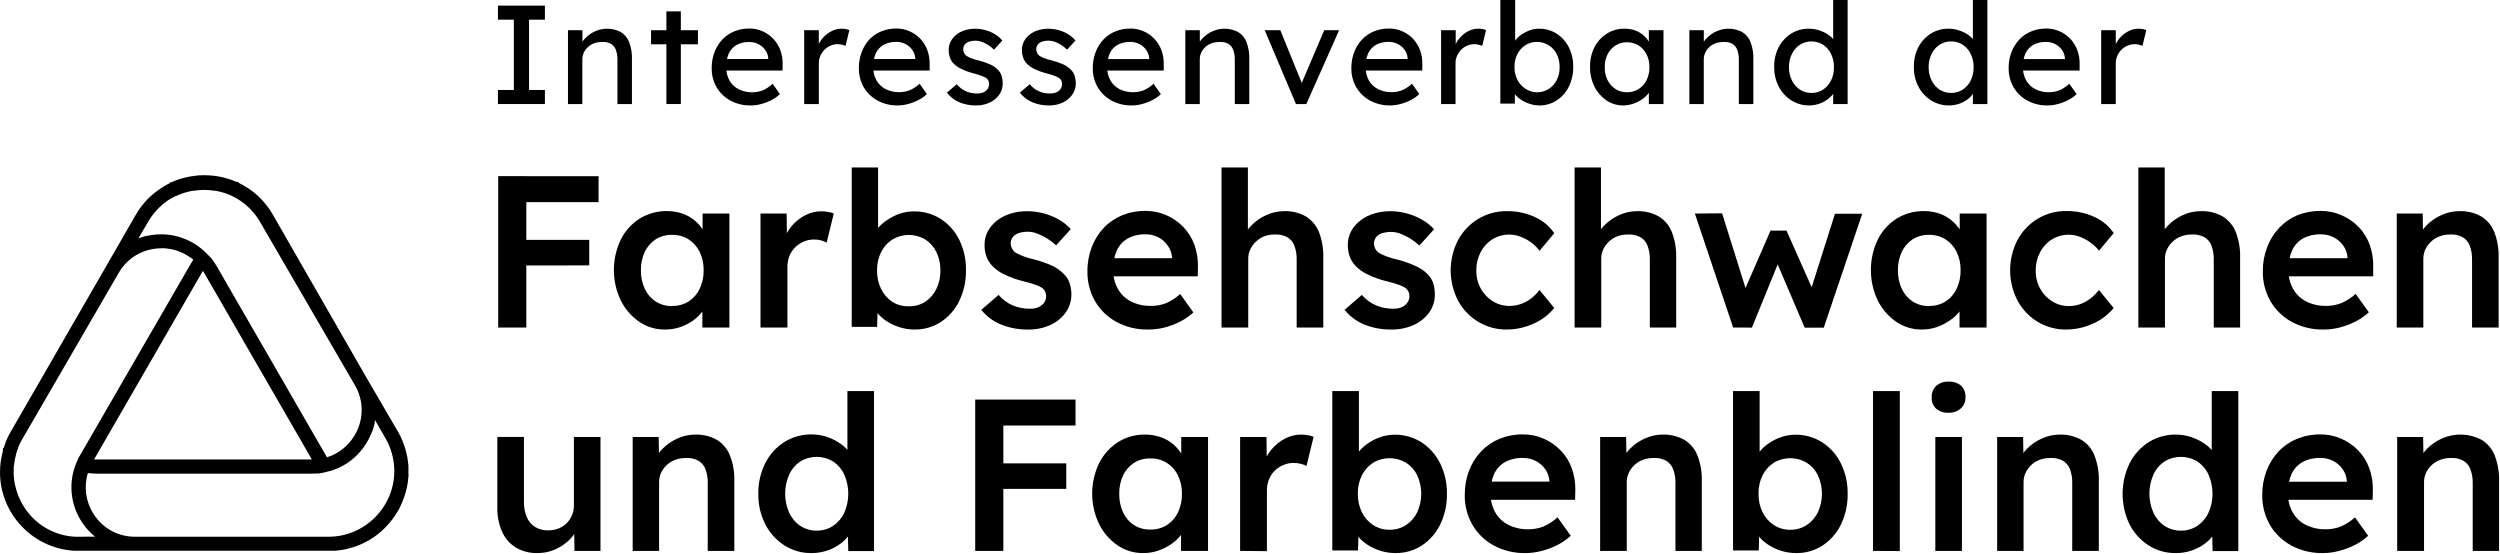
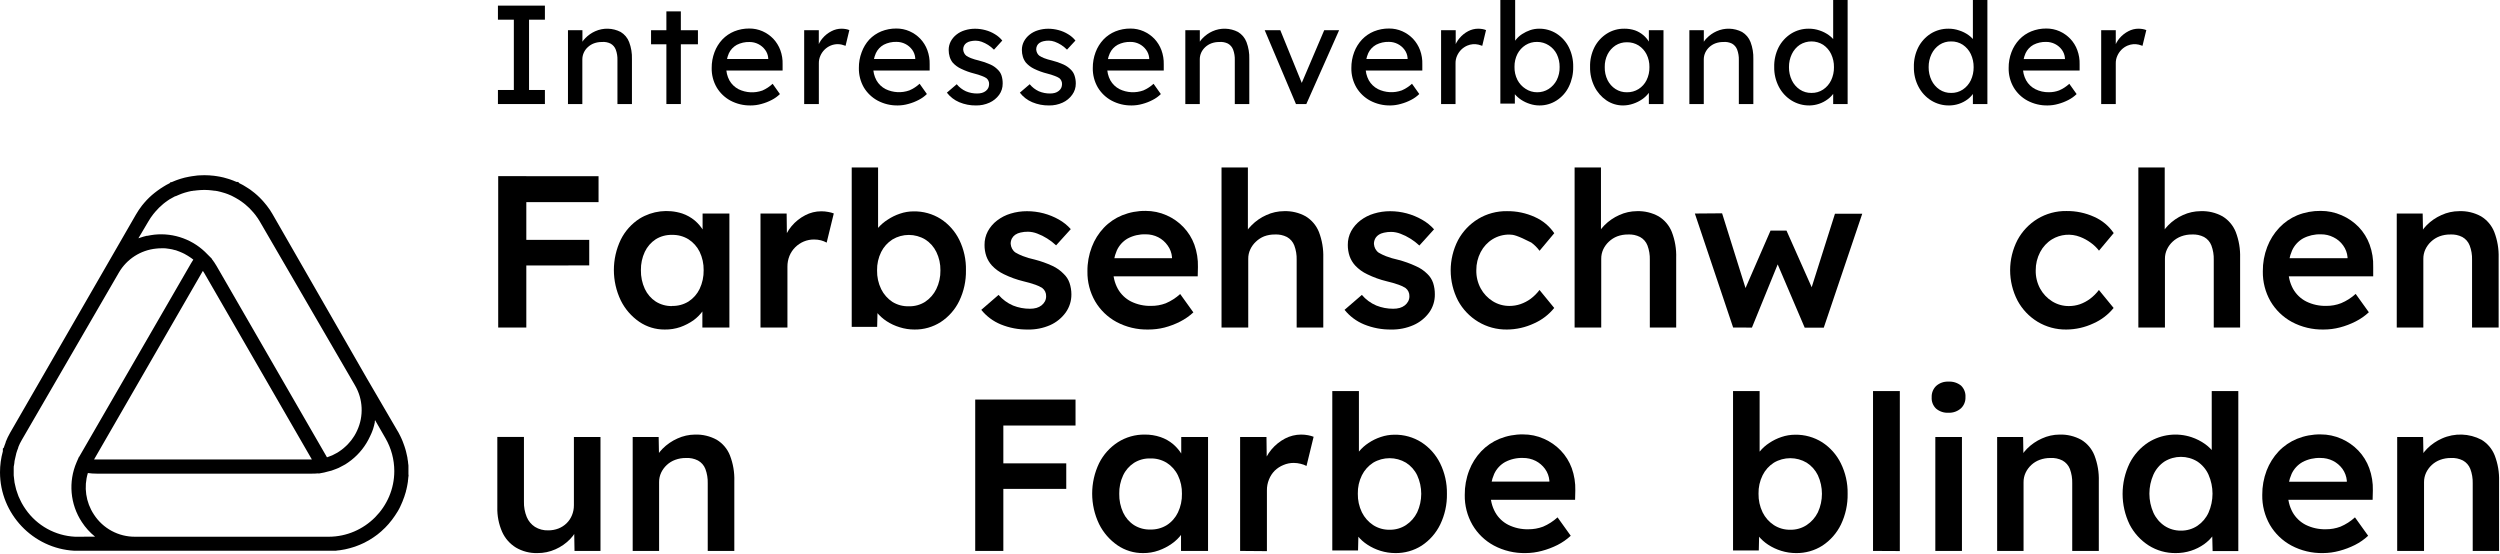
<svg xmlns="http://www.w3.org/2000/svg" width="100%" height="100%" viewBox="0 0 569 126" version="1.1" xml:space="preserve" style="fill-rule:evenodd;clip-rule:evenodd;stroke-linejoin:round;stroke-miterlimit:2;">
  <g transform="matrix(1,0,0,1,-0.15,0)">
    <path d="M113.48,23.68L113.48,20.48L117.1,20.48L117.1,4.48L113.48,4.48L113.48,1.28L124.17,1.28L124.17,4.48L120.56,4.48L120.56,20.48L124.17,20.48L124.17,23.68L113.48,23.68Z" style="fill-rule:nonzero;" />
  </g>
  <g transform="matrix(1,0,0,1,-0.15,0)">
    <path d="M129.42,23.68L129.42,6.88L132.71,6.88L132.71,10.34L132.14,10.72C132.373,9.938 132.804,9.228 133.39,8.66C134.025,8.014 134.774,7.492 135.6,7.12C137.461,6.28 139.608,6.339 141.42,7.28C142.296,7.809 142.972,8.615 143.34,9.57C143.807,10.805 144.024,12.12 143.98,13.44L143.98,23.68L140.68,23.68L140.68,13.68C140.708,12.87 140.579,12.061 140.3,11.3C140.081,10.713 139.658,10.223 139.11,9.92C138.49,9.615 137.797,9.49 137.11,9.56C136.51,9.554 135.914,9.655 135.35,9.86C134.836,10.051 134.364,10.34 133.96,10.71C133.566,11.061 133.25,11.49 133.03,11.97C132.806,12.456 132.69,12.985 132.69,13.52L132.69,23.68L129.4,23.68L129.42,23.68Z" style="fill-rule:nonzero;" />
  </g>
  <g transform="matrix(1,0,0,1,-0.15,0)">
    <path d="M148.33,10.08L148.33,6.88L159,6.88L159,10.08L148.33,10.08ZM151.82,23.68L151.82,2.59L155.11,2.59L155.11,23.68L151.82,23.68Z" style="fill-rule:nonzero;" />
  </g>
  <g transform="matrix(1,0,0,1,-0.15,0)">
    <path d="M171,24C169.398,24.029 167.815,23.651 166.4,22.9C165.107,22.199 164.026,21.162 163.27,19.9C162.495,18.562 162.1,17.036 162.13,15.49C162.118,14.254 162.335,13.027 162.77,11.87C163.166,10.807 163.768,9.832 164.54,9C165.305,8.195 166.232,7.561 167.26,7.14C168.353,6.7 169.522,6.479 170.7,6.49C171.732,6.484 172.755,6.695 173.7,7.11C174.619,7.517 175.451,8.098 176.15,8.82C176.848,9.566 177.392,10.443 177.75,11.4C178.132,12.44 178.308,13.543 178.27,14.65L178.27,16.05L164.55,16.05L163.82,13.43L175.43,13.43L175,14L175,13.24C174.951,12.556 174.708,11.9 174.3,11.35C173.471,10.222 172.15,9.556 170.75,9.56C169.741,9.528 168.74,9.752 167.84,10.21C167.054,10.646 166.424,11.317 166.04,12.13C165.613,13.113 165.409,14.179 165.44,15.25C165.412,16.316 165.663,17.371 166.17,18.31C166.655,19.164 167.378,19.858 168.25,20.31C169.946,21.134 171.906,21.239 173.68,20.6C174.534,20.224 175.318,19.706 176,19.07L177.66,21.41C177.108,21.949 176.478,22.401 175.79,22.75C175.046,23.14 174.262,23.445 173.45,23.66C172.653,23.886 171.828,24.001 171,24Z" style="fill-rule:nonzero;" />
  </g>
  <g transform="matrix(1,0,0,1,-0.15,0)">
    <path d="M183.18,23.68L183.18,6.88L186.51,6.88L186.51,12.16L186.19,10.88C186.422,10.064 186.832,9.309 187.39,8.67C187.947,8.021 188.627,7.487 189.39,7.1C190.096,6.727 190.882,6.531 191.68,6.53C192.015,6.531 192.35,6.561 192.68,6.62C192.948,6.668 193.209,6.745 193.46,6.85L192.6,10.43C192.324,10.319 192.04,10.229 191.75,10.16C191.452,10.09 191.146,10.053 190.84,10.05C190.273,10.047 189.712,10.16 189.19,10.38C188.15,10.825 187.319,11.652 186.87,12.69C186.629,13.227 186.509,13.811 186.52,14.4L186.52,23.68L183.18,23.68Z" style="fill-rule:nonzero;" />
  </g>
  <g transform="matrix(1,0,0,1,-0.15,0)">
    <path d="M204.49,24C202.891,24.03 201.311,23.651 199.9,22.9C198.604,22.199 197.52,21.163 196.76,19.9C195.992,18.559 195.602,17.035 195.63,15.49C195.612,14.254 195.829,13.025 196.27,11.87C196.654,10.81 197.242,9.835 198,9C198.767,8.197 199.693,7.563 200.72,7.14C201.814,6.702 202.982,6.481 204.16,6.49C205.192,6.484 206.215,6.695 207.16,7.11C208.08,7.515 208.912,8.096 209.61,8.82C210.312,9.563 210.856,10.441 211.21,11.4C211.59,12.44 211.77,13.543 211.74,14.65L211.74,16.05L198.06,16.05L197.32,13.43L208.94,13.43L208.46,13.97L208.46,13.21C208.407,12.527 208.164,11.873 207.76,11.32C206.929,10.189 205.604,9.523 204.2,9.53C203.191,9.498 202.19,9.722 201.29,10.18C200.505,10.613 199.877,11.286 199.5,12.1C199.065,13.081 198.856,14.147 198.89,15.22C198.865,16.287 199.12,17.342 199.63,18.28C200.112,19.136 200.835,19.832 201.71,20.28C203.403,21.101 205.359,21.206 207.13,20.57C207.985,20.205 208.77,19.694 209.45,19.06L211.11,21.4C210.56,21.941 209.929,22.394 209.24,22.74C208.5,23.131 207.719,23.436 206.91,23.65C206.123,23.877 205.309,23.995 204.49,24Z" style="fill-rule:nonzero;" />
  </g>
  <g transform="matrix(1,0,0,1,-0.15,0)">
    <path d="M222.28,24C220.973,24.018 219.676,23.766 218.47,23.26C217.362,22.79 216.395,22.043 215.66,21.09L217.9,19.17C218.468,19.86 219.186,20.41 220,20.78C220.816,21.123 221.695,21.293 222.58,21.28C222.941,21.281 223.301,21.234 223.65,21.14C223.966,21.051 224.261,20.901 224.52,20.7C224.755,20.518 224.946,20.285 225.08,20.02C225.205,19.743 225.27,19.443 225.27,19.14C225.29,18.62 225.064,18.119 224.66,17.79C224.346,17.59 224.011,17.426 223.66,17.3C223.083,17.076 222.491,16.889 221.89,16.74C220.855,16.483 219.849,16.117 218.89,15.65C218.175,15.32 217.532,14.851 217,14.27C216.685,13.875 216.447,13.424 216.3,12.94C216.143,12.428 216.066,11.895 216.07,11.36C216.065,10.685 216.227,10.018 216.54,9.42C216.857,8.827 217.293,8.307 217.82,7.89C218.39,7.436 219.042,7.097 219.74,6.89C220.501,6.654 221.293,6.536 222.09,6.54C222.884,6.543 223.674,6.65 224.44,6.86C225.202,7.062 225.93,7.375 226.6,7.79C227.237,8.168 227.802,8.656 228.27,9.23L226.38,11.31C225.976,10.904 225.53,10.542 225.05,10.23C224.589,9.94 224.1,9.699 223.59,9.51C223.161,9.352 222.708,9.268 222.25,9.26C221.84,9.254 221.43,9.298 221.03,9.39C220.705,9.457 220.396,9.586 220.12,9.77C219.883,9.933 219.69,10.153 219.56,10.41C219.429,10.677 219.364,10.972 219.37,11.27C219.389,11.544 219.46,11.813 219.58,12.06C219.697,12.3 219.864,12.511 220.07,12.68C220.404,12.899 220.759,13.083 221.13,13.23C221.713,13.454 222.311,13.634 222.92,13.77C223.826,13.991 224.71,14.296 225.56,14.68C226.177,14.952 226.737,15.339 227.21,15.82C227.629,16.202 227.939,16.689 228.11,17.23C228.285,17.81 228.37,18.414 228.36,19.02C228.373,19.941 228.089,20.843 227.55,21.59C226.983,22.363 226.225,22.977 225.35,23.37C224.386,23.805 223.337,24.021 222.28,24Z" style="fill-rule:nonzero;" />
  </g>
  <g transform="matrix(1,0,0,1,-0.15,0)">
    <path d="M238.89,24C237.583,24.019 236.285,23.767 235.08,23.26C233.972,22.79 233.005,22.043 232.27,21.09L234.51,19.17C235.075,19.859 235.79,20.409 236.6,20.78C237.416,21.123 238.295,21.293 239.18,21.28C239.541,21.281 239.901,21.234 240.25,21.14C240.563,21.053 240.856,20.903 241.11,20.7C241.35,20.52 241.545,20.288 241.68,20.02C241.805,19.743 241.87,19.443 241.87,19.14C241.885,18.62 241.66,18.122 241.26,17.79C240.946,17.59 240.611,17.426 240.26,17.3C239.683,17.076 239.091,16.889 238.49,16.74C237.454,16.484 236.448,16.119 235.49,15.65C234.796,15.313 234.174,14.845 233.66,14.27C233.345,13.875 233.107,13.424 232.96,12.94C232.803,12.428 232.726,11.895 232.73,11.36C232.725,10.685 232.887,10.018 233.2,9.42C233.517,8.827 233.953,8.307 234.48,7.89C235.05,7.436 235.702,7.097 236.4,6.89C237.161,6.654 237.953,6.536 238.75,6.54C239.544,6.543 240.334,6.65 241.1,6.86C241.862,7.062 242.59,7.375 243.26,7.79C243.896,8.166 244.458,8.654 244.92,9.23L243,11.3C242.596,10.894 242.15,10.532 241.67,10.22C241.209,9.93 240.72,9.689 240.21,9.5C239.78,9.343 239.327,9.258 238.87,9.25C238.46,9.244 238.05,9.288 237.65,9.38C237.325,9.447 237.016,9.576 236.74,9.76C236.5,9.92 236.307,10.141 236.18,10.4C236.049,10.667 235.984,10.962 235.99,11.26C236.009,11.534 236.08,11.803 236.2,12.05C236.313,12.292 236.481,12.504 236.69,12.67C237.024,12.889 237.379,13.073 237.75,13.22C238.333,13.444 238.931,13.624 239.54,13.76C240.446,13.981 241.33,14.286 242.18,14.67C242.794,14.947 243.353,15.333 243.83,15.81C244.246,16.193 244.553,16.68 244.72,17.22C244.909,17.794 245.004,18.395 245,19C245.014,19.923 244.726,20.826 244.18,21.57C243.623,22.348 242.871,22.965 242,23.36C241.025,23.805 239.962,24.023 238.89,24Z" style="fill-rule:nonzero;" />
  </g>
  <g transform="matrix(1,0,0,1,-0.15,0)">
    <path d="M257.74,24C256.141,24.03 254.561,23.651 253.15,22.9C251.852,22.202 250.767,21.165 250.01,19.9C249.235,18.562 248.84,17.036 248.87,15.49C248.858,14.254 249.075,13.027 249.51,11.87C249.909,10.806 250.514,9.831 251.29,9C252.053,8.199 252.976,7.569 254,7.15C255.093,6.71 256.262,6.489 257.44,6.5C258.472,6.494 259.495,6.705 260.44,7.12C261.359,7.527 262.191,8.108 262.89,8.83C263.588,9.576 264.132,10.453 264.49,11.41C264.87,12.45 265.05,13.553 265.02,14.66L265.02,16.06L251.31,16.06L250.57,13.44L262.19,13.44L261.71,13.98L261.71,13.22C261.653,12.536 261.407,11.882 261,11.33C260.175,10.197 258.852,9.529 257.45,9.54C256.441,9.508 255.44,9.732 254.54,10.19C253.755,10.623 253.127,11.296 252.75,12.11C252.315,13.091 252.106,14.157 252.14,15.23C252.112,16.296 252.363,17.351 252.87,18.29C253.355,19.144 254.078,19.838 254.95,20.29C256.646,21.114 258.606,21.219 260.38,20.58C261.233,20.212 262.018,19.701 262.7,19.07L264.36,21.41C263.81,21.951 263.179,22.404 262.49,22.75C261.747,23.142 260.962,23.447 260.15,23.66C259.366,23.884 258.555,23.998 257.74,24Z" style="fill-rule:nonzero;" />
  </g>
  <g transform="matrix(1,0,0,1,-0.15,0)">
    <path d="M269.93,23.68L269.93,6.88L273.23,6.88L273.23,10.34L272.65,10.72C272.883,9.938 273.314,9.228 273.9,8.66C274.535,8.014 275.284,7.492 276.11,7.12C277.971,6.28 280.118,6.339 281.93,7.28C282.806,7.809 283.482,8.615 283.85,9.57C284.317,10.805 284.534,12.12 284.49,13.44L284.49,23.68L281.19,23.68L281.19,13.68C281.218,12.87 281.089,12.061 280.81,11.3C280.591,10.716 280.173,10.227 279.63,9.92C279.009,9.618 278.317,9.493 277.63,9.56C277.03,9.554 276.434,9.655 275.87,9.86C275.357,10.054 274.886,10.342 274.48,10.71C274.092,11.067 273.777,11.495 273.55,11.97C273.329,12.457 273.216,12.986 273.22,13.52L273.22,23.68L269.92,23.68L269.93,23.68Z" style="fill-rule:nonzero;" />
  </g>
  <g transform="matrix(1,0,0,1,-0.15,0)">
    <path d="M295.11,23.68L288,6.88L291.55,6.88L296.67,19.46L296.06,19.74L301.54,6.88L304.93,6.88L297.47,23.68L295.11,23.68Z" style="fill-rule:nonzero;" />
  </g>
  <g transform="matrix(1,0,0,1,-0.15,0)">
    <path d="M316.59,24C314.988,24.029 313.405,23.651 311.99,22.9C310.695,22.201 309.613,21.164 308.86,19.9C308.085,18.562 307.69,17.036 307.72,15.49C307.708,14.254 307.925,13.027 308.36,11.87C308.759,10.806 309.364,9.831 310.14,9C310.905,8.195 311.832,7.561 312.86,7.14C313.953,6.7 315.122,6.479 316.3,6.49C317.332,6.484 318.355,6.695 319.3,7.11C320.219,7.517 321.051,8.098 321.75,8.82C322.448,9.566 322.992,10.443 323.35,11.4C323.732,12.44 323.908,13.543 323.87,14.65L323.87,16.05L310.15,16.05L309.42,13.43L321,13.43L320.52,13.97L320.52,13.21C320.471,12.526 320.228,11.87 319.82,11.32C318.991,10.192 317.67,9.526 316.27,9.53C315.261,9.498 314.26,9.722 313.36,10.18C312.574,10.616 311.944,11.287 311.56,12.1C311.133,13.083 310.929,14.149 310.96,15.22C310.932,16.286 311.183,17.341 311.69,18.28C312.175,19.134 312.898,19.828 313.77,20.28C315.466,21.104 317.426,21.209 319.2,20.57C320.052,20.2 320.836,19.689 321.52,19.06L323.18,21.4C322.628,21.939 321.998,22.391 321.31,22.74C320.566,23.13 319.782,23.435 318.97,23.65C318.196,23.873 317.395,23.991 316.59,24Z" style="fill-rule:nonzero;" />
  </g>
  <g transform="matrix(1,0,0,1,-0.15,0)">
    <path d="M328.14,23.68L328.14,6.88L331.47,6.88L331.47,12.16L331.15,10.88C331.382,10.064 331.792,9.309 332.35,8.67C332.892,8.026 333.555,7.492 334.3,7.1C335.006,6.727 335.792,6.531 336.59,6.53C336.925,6.532 337.26,6.562 337.59,6.62C337.858,6.668 338.119,6.745 338.37,6.85L337.51,10.43C337.234,10.319 336.95,10.229 336.66,10.16C335.805,9.958 334.908,10.035 334.1,10.38C333.587,10.602 333.119,10.917 332.72,11.31C332.327,11.71 332.008,12.177 331.78,12.69C331.539,13.227 331.419,13.811 331.43,14.4L331.43,23.68L328.14,23.68Z" style="fill-rule:nonzero;" />
  </g>
  <g transform="matrix(1,0,0,1,-0.15,0)">
    <path d="M350.51,24C349.776,23.997 349.047,23.879 348.35,23.65C347.642,23.429 346.969,23.109 346.35,22.7C345.8,22.335 345.305,21.894 344.88,21.39C344.52,20.968 344.254,20.473 344.1,19.94L344.93,19.49L344.93,23.58L341.63,23.58L341.63,0L345,0L345,10.72L344.49,10.43C344.609,9.909 344.849,9.422 345.19,9.01C345.583,8.521 346.053,8.099 346.58,7.76C347.155,7.387 347.773,7.085 348.42,6.86C349.065,6.644 349.74,6.533 350.42,6.53C351.833,6.509 353.223,6.898 354.42,7.65C355.61,8.412 356.573,9.479 357.21,10.74C357.902,12.134 358.245,13.675 358.21,15.23C358.24,16.791 357.897,18.338 357.21,19.74C356.591,21.015 355.632,22.094 354.44,22.86C353.27,23.617 351.903,24.013 350.51,24ZM350,21C350.931,21.014 351.846,20.753 352.63,20.25C353.398,19.751 354.025,19.062 354.45,18.25C354.918,17.321 355.148,16.29 355.12,15.25C355.134,14.236 354.912,13.233 354.47,12.32C354.057,11.503 353.432,10.812 352.66,10.32C351.868,9.807 350.944,9.536 350,9.54C349.064,9.519 348.143,9.773 347.35,10.27C346.575,10.764 345.943,11.454 345.52,12.27C345.062,13.178 344.832,14.183 344.85,15.2C344.822,16.24 345.052,17.271 345.52,18.2C345.946,19.015 346.576,19.704 347.35,20.2C348.134,20.725 349.057,21.004 350,21Z" style="fill-rule:nonzero;" />
  </g>
  <g transform="matrix(1,0,0,1,-0.15,0)">
    <path d="M369.58,24C368.226,24.011 366.9,23.61 365.78,22.85C364.616,22.055 363.675,20.974 363.05,19.71C362.36,18.319 362.017,16.782 362.05,15.23C362.01,13.674 362.354,12.132 363.05,10.74C363.699,9.478 364.673,8.412 365.87,7.65C367.066,6.896 368.456,6.506 369.87,6.53C370.689,6.522 371.503,6.651 372.28,6.91C372.969,7.16 373.608,7.529 374.17,8C374.704,8.45 375.157,8.988 375.51,9.59C375.856,10.179 376.081,10.832 376.17,11.51L375.43,11.25L375.43,6.88L378.76,6.88L378.76,23.68L375.43,23.68L375.43,19.68L376.2,19.46C376.054,20.066 375.788,20.637 375.42,21.14C375,21.704 374.49,22.194 373.91,22.59C373.293,23.014 372.62,23.351 371.91,23.59C371.161,23.854 370.374,23.993 369.58,24ZM370.44,21C371.38,21.02 372.306,20.763 373.1,20.26C373.871,19.77 374.494,19.079 374.9,18.26C375.359,17.328 375.586,16.299 375.56,15.26C375.579,14.251 375.352,13.252 374.9,12.35C374.487,11.536 373.866,10.846 373.1,10.35C372.303,9.854 371.379,9.601 370.44,9.62C369.517,9.602 368.61,9.856 367.83,10.35C367.072,10.853 366.456,11.541 366.04,12.35C365.591,13.253 365.368,14.252 365.39,15.26C365.361,16.298 365.584,17.327 366.04,18.26C366.449,19.074 367.066,19.764 367.83,20.26C368.607,20.762 369.516,21.019 370.44,21Z" style="fill-rule:nonzero;" />
  </g>
  <g transform="matrix(1,0,0,1,-0.15,0)">
    <path d="M384.65,23.68L384.65,6.88L387.94,6.88L387.94,10.34L387.37,10.72C387.603,9.938 388.034,9.228 388.62,8.66C389.255,8.014 390.004,7.492 390.83,7.12C392.691,6.28 394.838,6.339 396.65,7.28C397.526,7.809 398.202,8.615 398.57,9.57C399.037,10.805 399.254,12.12 399.21,13.44L399.21,23.68L395.91,23.68L395.91,13.68C395.938,12.87 395.809,12.061 395.53,11.3C395.311,10.716 394.893,10.227 394.35,9.92C393.729,9.618 393.037,9.493 392.35,9.56C391.75,9.554 391.154,9.655 390.59,9.86C390.076,10.051 389.604,10.34 389.2,10.71C388.81,11.065 388.494,11.493 388.27,11.97C388.046,12.456 387.93,12.985 387.93,13.52L387.93,23.68L384.64,23.68L384.65,23.68Z" style="fill-rule:nonzero;" />
  </g>
  <g transform="matrix(1,0,0,1,-0.15,0)">
    <path d="M412,24C410.546,24.023 409.115,23.627 407.88,22.86C406.669,22.099 405.682,21.028 405.02,19.76C404.298,18.372 403.933,16.825 403.96,15.26C403.92,13.704 404.264,12.162 404.96,10.77C405.617,9.502 406.597,8.429 407.8,7.66C409.017,6.902 410.426,6.509 411.86,6.53C412.683,6.527 413.501,6.662 414.28,6.93C415.035,7.174 415.747,7.535 416.39,8C416.964,8.406 417.459,8.915 417.85,9.5C418.185,9.986 418.37,10.56 418.38,11.15L417.38,11.21L417.38,0L420.67,0L420.67,23.68L417.38,23.68L417.38,19.68L418.02,19.68C418.009,20.228 417.828,20.76 417.5,21.2C417.129,21.737 416.669,22.207 416.14,22.59C414.944,23.486 413.494,23.979 412,24ZM412.44,21.15C413.384,21.171 414.313,20.903 415.1,20.38C415.879,19.857 416.503,19.135 416.91,18.29C417.355,17.353 417.577,16.327 417.56,15.29C417.578,14.253 417.356,13.226 416.91,12.29C416.504,11.442 415.879,10.717 415.1,10.19C413.479,9.174 411.411,9.174 409.79,10.19C409.011,10.717 408.386,11.442 407.98,12.29C407.531,13.225 407.305,14.252 407.32,15.29C407.307,16.327 407.532,17.354 407.98,18.29C408.387,19.135 409.011,19.857 409.79,20.38C410.568,20.897 411.486,21.166 412.42,21.15L412.44,21.15Z" style="fill-rule:nonzero;" />
  </g>
  <g transform="matrix(1,0,0,1,-0.15,0)">
    <path d="M443.78,24C442.329,24.022 440.902,23.626 439.67,22.86C438.459,22.099 437.472,21.028 436.81,19.76C436.083,18.373 435.718,16.825 435.75,15.26C435.71,13.704 436.054,12.162 436.75,10.77C437.403,9.502 438.379,8.429 439.58,7.66C440.8,6.902 442.213,6.51 443.65,6.53C444.47,6.527 445.285,6.662 446.06,6.93C446.826,7.169 447.549,7.531 448.2,8C448.772,8.409 449.267,8.917 449.66,9.5C449.992,9.987 450.172,10.561 450.18,11.15L449.18,11.21L449.18,0L452.48,0L452.48,23.68L449.18,23.68L449.18,19.68L449.82,19.68C449.808,20.227 449.631,20.757 449.31,21.2C448.954,21.733 448.511,22.203 448,22.59C446.782,23.502 445.301,23.996 443.78,24ZM444.23,21.15C445.174,21.17 446.102,20.901 446.89,20.38C447.669,19.857 448.293,19.135 448.7,18.29C449.14,17.352 449.362,16.326 449.35,15.29C449.363,14.254 449.141,13.228 448.7,12.29C448.294,11.442 447.669,10.717 446.89,10.19C446.099,9.676 445.173,9.411 444.23,9.43C443.29,9.41 442.366,9.675 441.58,10.19C440.801,10.717 440.176,11.442 439.77,12.29C439.321,13.225 439.095,14.252 439.11,15.29C439.097,16.327 439.322,17.354 439.77,18.29C440.177,19.135 440.801,19.857 441.58,20.38C442.363,20.902 443.289,21.171 444.23,21.15Z" style="fill-rule:nonzero;" />
  </g>
  <g transform="matrix(1,0,0,1,-0.15,0)">
    <path d="M466.18,24C464.581,24.029 463.002,23.651 461.59,22.9C460.295,22.201 459.213,21.164 458.46,19.9C457.685,18.562 457.29,17.036 457.32,15.49C457.302,14.254 457.519,13.025 457.96,11.87C458.359,10.806 458.964,9.831 459.74,9C460.503,8.192 461.431,7.558 462.46,7.14C463.553,6.7 464.722,6.479 465.9,6.49C466.932,6.485 467.954,6.696 468.9,7.11C469.816,7.518 470.644,8.098 471.34,8.82C472.045,9.561 472.59,10.439 472.94,11.4C473.325,12.439 473.505,13.543 473.47,14.65L473.47,16.05L459.75,16.05L459,13.44L470.61,13.44L470.13,13.98L470.13,13.22C470.077,12.537 469.834,11.883 469.43,11.33C468.601,10.202 467.28,9.536 465.88,9.54C464.867,9.507 463.863,9.73 462.96,10.19C462.177,10.626 461.55,11.298 461.17,12.11C460.74,13.092 460.531,14.158 460.56,15.23C460.535,16.297 460.79,17.352 461.3,18.29C461.782,19.146 462.505,19.842 463.38,20.29C464.341,20.773 465.405,21.013 466.48,20.99C467.272,20.997 468.058,20.858 468.8,20.58C469.655,20.215 470.44,19.704 471.12,19.07L472.79,21.41C472.238,21.949 471.608,22.401 470.92,22.75C470.176,23.14 469.392,23.445 468.58,23.66C467.799,23.882 466.992,23.996 466.18,24Z" style="fill-rule:nonzero;" />
  </g>
  <g transform="matrix(1,0,0,1,-0.15,0)">
    <path d="M478.38,23.68L478.38,6.88L481.7,6.88L481.7,12.16L481.38,10.88C481.619,10.067 482.028,9.314 482.58,8.67C483.14,8.024 483.819,7.491 484.58,7.1C485.282,6.727 486.065,6.531 486.86,6.53C487.195,6.531 487.53,6.561 487.86,6.62C488.131,6.668 488.396,6.745 488.65,6.85L487.78,10.43C487.507,10.319 487.226,10.229 486.94,10.16C486.085,9.958 485.188,10.035 484.38,10.38C483.865,10.6 483.397,10.915 483,11.31C482.607,11.71 482.288,12.177 482.06,12.69C481.815,13.226 481.693,13.81 481.7,14.4L481.7,23.68L478.38,23.68Z" style="fill-rule:nonzero;" />
  </g>
  <g transform="matrix(1,0,0,1,-0.15,0)">
    <path d="M113.54,74.54L113.54,40.09L119.94,40.09L119.94,74.54L113.54,74.54ZM116.49,46L116.49,40.1L136.38,40.1L136.38,46L116.49,46ZM116.49,60.42L116.49,54.6L134.26,54.6L134.26,60.41L116.49,60.42Z" style="fill-rule:nonzero;" />
  </g>
  <g transform="matrix(1,0,0,1,-0.15,0)">
    <path d="M151.44,75C149.368,75.019 147.339,74.401 145.63,73.23C143.849,72.001 142.411,70.339 141.45,68.4C139.34,64.017 139.34,58.903 141.45,54.52C142.421,52.574 143.9,50.926 145.73,49.75C148.636,47.974 152.177,47.55 155.42,48.59C156.463,48.944 157.433,49.486 158.28,50.19C159.071,50.866 159.746,51.667 160.28,52.56C160.818,53.436 161.194,54.401 161.39,55.41L160.06,55.07L160.06,48.6L166.16,48.6L166.16,74.54L160.01,74.54L160.01,68.34L161.44,68.09C161.187,69.022 160.76,69.898 160.18,70.67C159.577,71.522 158.841,72.272 158,72.89C157.073,73.538 156.064,74.059 155,74.44C153.855,74.831 152.65,75.02 151.44,75ZM153.11,69.63C154.427,69.666 155.727,69.319 156.85,68.63C157.946,67.923 158.826,66.926 159.39,65.75C160.016,64.419 160.327,62.961 160.3,61.49C160.324,60.045 160.013,58.614 159.39,57.31C158.819,56.146 157.941,55.16 156.85,54.46C155.726,53.772 154.427,53.425 153.11,53.46C151.799,53.423 150.505,53.77 149.39,54.46C148.318,55.165 147.46,56.151 146.91,57.31C146.299,58.617 145.995,60.047 146.02,61.49C145.992,62.959 146.296,64.415 146.91,65.75C147.452,66.922 148.311,67.92 149.39,68.63C150.502,69.33 151.796,69.688 153.11,69.66L153.11,69.63Z" style="fill-rule:nonzero;" />
  </g>
  <g transform="matrix(1,0,0,1,-0.15,0)">
    <path d="M173.24,74.54L173.24,48.6L179.19,48.6L179.29,56.87L178.46,55C178.817,53.695 179.455,52.483 180.33,51.45C181.183,50.441 182.226,49.608 183.4,49C184.53,48.401 185.791,48.089 187.07,48.09C187.607,48.088 188.143,48.138 188.67,48.24C189.097,48.311 189.516,48.425 189.92,48.58L188.3,55.22C187.888,54.997 187.452,54.822 187,54.7C186.486,54.573 185.959,54.51 185.43,54.51C184.627,54.505 183.831,54.662 183.09,54.97C182.362,55.278 181.701,55.723 181.14,56.28C180.584,56.835 180.142,57.494 179.84,58.22C179.519,59.01 179.359,59.857 179.37,60.71L179.37,74.54L173.24,74.54Z" style="fill-rule:nonzero;" />
  </g>
  <g transform="matrix(1,0,0,1,-0.15,0)">
    <path d="M208.28,75C207.136,75.003 205.999,74.827 204.91,74.48C203.848,74.16 202.837,73.689 201.91,73.08C201.077,72.528 200.332,71.854 199.7,71.08C199.153,70.423 198.748,69.661 198.51,68.84L199.94,68.2L199.79,74.4L194,74.4L194,38.12L200,38.12L200,54.6L198.92,54.11C199.091,53.286 199.462,52.517 200,51.87C200.631,51.143 201.365,50.513 202.18,50C203.048,49.421 203.99,48.96 204.98,48.63C205.977,48.285 207.025,48.109 208.08,48.11C210.264,48.067 212.412,48.665 214.26,49.83C216.074,51.009 217.536,52.658 218.49,54.6C219.534,56.744 220.051,59.106 220,61.49C220.047,63.91 219.527,66.308 218.48,68.49C217.538,70.442 216.083,72.102 214.27,73.29C212.485,74.437 210.401,75.032 208.28,75ZM207,69.71C208.301,69.746 209.585,69.398 210.69,68.71C211.787,67.985 212.67,66.98 213.25,65.8C213.895,64.474 214.217,63.014 214.19,61.54C214.216,60.094 213.901,58.662 213.27,57.36C212.707,56.194 211.831,55.208 210.74,54.51C208.443,53.124 205.557,53.124 203.26,54.51C202.166,55.212 201.281,56.197 200.7,57.36C200.062,58.659 199.743,60.093 199.77,61.54C199.74,63.013 200.058,64.473 200.7,65.8C201.28,66.98 202.163,67.985 203.26,68.71C204.382,69.402 205.682,69.75 207,69.71Z" style="fill-rule:nonzero;" />
  </g>
  <g transform="matrix(1,0,0,1,-0.15,0)">
    <path d="M234.12,75C232.003,75.033 229.901,74.639 227.94,73.84C226.2,73.127 224.669,71.985 223.49,70.52L227.42,67.12C228.32,68.169 229.449,68.997 230.72,69.54C231.941,70.029 233.245,70.276 234.56,70.27C235.067,70.279 235.572,70.215 236.06,70.08C236.482,69.961 236.876,69.761 237.22,69.49C237.531,69.24 237.79,68.931 237.98,68.58C238.163,68.221 238.256,67.823 238.25,67.42C238.279,66.691 237.95,65.992 237.37,65.55C236.884,65.243 236.364,64.995 235.82,64.81C234.922,64.496 234.007,64.233 233.08,64.02C231.55,63.648 230.065,63.112 228.65,62.42C227.615,61.934 226.681,61.255 225.9,60.42C225.346,59.806 224.917,59.089 224.64,58.31C224.358,57.486 224.22,56.62 224.23,55.75C224.214,54.659 224.476,53.582 224.99,52.62C225.508,51.672 226.22,50.844 227.08,50.19C228.008,49.478 229.059,48.942 230.18,48.61C231.376,48.248 232.62,48.066 233.87,48.07C235.159,48.065 236.444,48.23 237.69,48.56C238.891,48.881 240.046,49.351 241.13,49.96C242.155,50.534 243.078,51.274 243.86,52.15L240.52,55.84C239.89,55.25 239.203,54.725 238.47,54.27C237.764,53.823 237.013,53.451 236.23,53.16C235.557,52.896 234.843,52.753 234.12,52.74C233.555,52.733 232.991,52.794 232.44,52.92C232.001,53.009 231.583,53.182 231.21,53.43C230.893,53.654 230.633,53.948 230.45,54.29C230.264,54.666 230.171,55.081 230.18,55.5C230.211,55.888 230.32,56.265 230.5,56.61C230.683,56.952 230.943,57.246 231.26,57.47C231.782,57.776 232.327,58.04 232.89,58.26C233.8,58.609 234.736,58.887 235.69,59.09C237.064,59.444 238.403,59.922 239.69,60.52C240.65,60.961 241.518,61.579 242.25,62.34C242.856,62.911 243.313,63.622 243.58,64.41C243.857,65.245 243.999,66.12 244,67C244.014,68.479 243.559,69.925 242.7,71.13C241.793,72.381 240.571,73.371 239.16,74C237.572,74.693 235.852,75.034 234.12,75Z" style="fill-rule:nonzero;" />
  </g>
  <g transform="matrix(1,0,0,1,-0.15,0)">
    <path d="M261.48,75C258.969,75.053 256.486,74.461 254.27,73.28C252.248,72.188 250.563,70.562 249.4,68.58C248.21,66.507 247.605,64.15 247.65,61.76C247.628,59.86 247.968,57.973 248.65,56.2C249.263,54.581 250.191,53.099 251.38,51.84C252.553,50.609 253.975,49.64 255.55,49C257.246,48.317 259.061,47.977 260.89,48C262.533,47.994 264.158,48.334 265.66,49C267.106,49.633 268.411,50.547 269.5,51.69C270.598,52.836 271.446,54.199 271.99,55.69C272.571,57.322 272.846,59.048 272.8,60.78L272.75,62.9L251.75,62.9L250.61,58.77L267.69,58.77L266.9,59.6L266.9,58.54C266.822,57.571 266.475,56.643 265.9,55.86C265.351,55.077 264.62,54.438 263.77,54C262.879,53.547 261.89,53.317 260.89,53.33C259.478,53.286 258.079,53.61 256.83,54.27C255.734,54.895 254.862,55.851 254.34,57C253.747,58.375 253.464,59.863 253.51,61.36C253.473,62.888 253.839,64.398 254.57,65.74C255.264,66.974 256.308,67.977 257.57,68.62C258.984,69.316 260.545,69.659 262.12,69.62C263.264,69.635 264.4,69.435 265.47,69.03C266.678,68.518 267.791,67.804 268.76,66.92L271.76,71.1C270.861,71.932 269.852,72.635 268.76,73.19C267.623,73.771 266.426,74.227 265.19,74.55C263.977,74.856 262.731,75.007 261.48,75Z" style="fill-rule:nonzero;" />
  </g>
  <g transform="matrix(1,0,0,1,-0.15,0)">
    <path d="M278.17,74.54L278.17,38.12L284.17,38.12L284.17,53.92L283.04,54.51C283.395,53.279 284.072,52.164 285,51.28C285.973,50.294 287.123,49.5 288.39,48.94C289.646,48.367 291.009,48.067 292.39,48.06C294.113,47.997 295.821,48.405 297.33,49.24C298.684,50.067 299.737,51.308 300.33,52.78C301.053,54.664 301.393,56.673 301.33,58.69L301.33,74.54L295.27,74.54L295.27,59.13C295.304,58.015 295.12,56.905 294.73,55.86C294.416,55.044 293.824,54.364 293.06,53.94C292.206,53.51 291.254,53.313 290.3,53.37C289.471,53.36 288.647,53.502 287.87,53.79C287.175,54.07 286.54,54.481 286,55C285.463,55.494 285.029,56.089 284.72,56.75C284.399,57.428 284.238,58.17 284.25,58.92L284.25,74.54L278.17,74.54Z" style="fill-rule:nonzero;" />
  </g>
  <g transform="matrix(1,0,0,1,-0.15,0)">
    <path d="M316.8,75C314.683,75.033 312.581,74.639 310.62,73.84C308.88,73.127 307.349,71.985 306.17,70.52L310.11,67.12C311.003,68.172 312.13,69.001 313.4,69.54C314.621,70.029 315.925,70.276 317.24,70.27C317.747,70.279 318.252,70.215 318.74,70.08C319.162,69.961 319.556,69.761 319.9,69.49C320.211,69.24 320.47,68.931 320.66,68.58C320.843,68.221 320.936,67.823 320.93,67.42C320.959,66.691 320.63,65.992 320.05,65.55C319.564,65.243 319.044,64.995 318.5,64.81C317.605,64.498 316.694,64.234 315.77,64.02C314.239,63.652 312.753,63.115 311.34,62.42C310.3,61.938 309.362,61.258 308.58,60.42C308.026,59.806 307.597,59.089 307.32,58.31C307.043,57.485 306.905,56.62 306.91,55.75C306.894,54.659 307.156,53.582 307.67,52.62C308.191,51.674 308.903,50.847 309.76,50.19C310.688,49.478 311.739,48.942 312.86,48.61C314.056,48.248 315.3,48.066 316.55,48.07C319.096,48.071 321.599,48.737 323.81,50C324.835,50.574 325.758,51.314 326.54,52.19L323.2,55.88C322.57,55.29 321.883,54.765 321.15,54.31C320.444,53.863 319.693,53.491 318.91,53.2C318.237,52.936 317.523,52.793 316.8,52.78C316.238,52.773 315.678,52.834 315.13,52.96C314.69,53.045 314.271,53.218 313.9,53.47C313.578,53.691 313.314,53.986 313.13,54.33C312.944,54.706 312.851,55.121 312.86,55.54C312.891,55.928 313,56.305 313.18,56.65C313.363,56.992 313.623,57.286 313.94,57.51C314.463,57.814 315.008,58.078 315.57,58.3C316.481,58.648 317.417,58.926 318.37,59.13C319.744,59.484 321.083,59.962 322.37,60.56C323.352,60.976 324.245,61.577 325,62.33C325.606,62.901 326.063,63.612 326.33,64.4C326.599,65.244 326.731,66.125 326.72,67.01C326.741,68.49 326.285,69.939 325.42,71.14C324.5,72.393 323.265,73.38 321.84,74C320.252,74.693 318.532,75.034 316.8,75Z" style="fill-rule:nonzero;" />
  </g>
  <g transform="matrix(1,0,0,1,-0.15,0)">
-     <path d="M343.13,75C340.824,75.033 338.555,74.42 336.58,73.23C334.653,72.066 333.072,70.409 332,68.43C329.767,64.112 329.767,58.968 332,54.65C333.068,52.666 334.646,51.002 336.57,49.83C338.545,48.64 340.814,48.027 343.12,48.06C345.309,48.029 347.478,48.483 349.47,49.39C351.264,50.18 352.799,51.459 353.9,53.08L350.55,57.08C350.025,56.365 349.395,55.735 348.68,55.21C347.94,54.662 347.13,54.218 346.27,53.89C345.455,53.566 344.587,53.396 343.71,53.39C342.349,53.37 341.01,53.737 339.85,54.45C338.708,55.16 337.779,56.166 337.16,57.36C336.489,58.639 336.145,60.065 336.16,61.51C336.129,62.953 336.474,64.38 337.16,65.65C337.805,66.835 338.746,67.834 339.89,68.55C341.04,69.27 342.373,69.645 343.73,69.63C344.574,69.63 345.411,69.491 346.21,69.22C347.043,68.932 347.829,68.521 348.54,68C349.297,67.43 349.97,66.757 350.54,66L353.89,70.09C352.66,71.614 351.083,72.822 349.29,73.61C347.362,74.516 345.26,74.99 343.13,75Z" style="fill-rule:nonzero;" />
+     <path d="M343.13,75C340.824,75.033 338.555,74.42 336.58,73.23C334.653,72.066 333.072,70.409 332,68.43C329.767,64.112 329.767,58.968 332,54.65C333.068,52.666 334.646,51.002 336.57,49.83C338.545,48.64 340.814,48.027 343.12,48.06C345.309,48.029 347.478,48.483 349.47,49.39C351.264,50.18 352.799,51.459 353.9,53.08L350.55,57.08C350.025,56.365 349.395,55.735 348.68,55.21C345.455,53.566 344.587,53.396 343.71,53.39C342.349,53.37 341.01,53.737 339.85,54.45C338.708,55.16 337.779,56.166 337.16,57.36C336.489,58.639 336.145,60.065 336.16,61.51C336.129,62.953 336.474,64.38 337.16,65.65C337.805,66.835 338.746,67.834 339.89,68.55C341.04,69.27 342.373,69.645 343.73,69.63C344.574,69.63 345.411,69.491 346.21,69.22C347.043,68.932 347.829,68.521 348.54,68C349.297,67.43 349.97,66.757 350.54,66L353.89,70.09C352.66,71.614 351.083,72.822 349.29,73.61C347.362,74.516 345.26,74.99 343.13,75Z" style="fill-rule:nonzero;" />
  </g>
  <g transform="matrix(1,0,0,1,-0.15,0)">
    <path d="M358.53,74.54L358.53,38.12L364.53,38.12L364.53,53.92L363.39,54.51C363.742,53.286 364.403,52.174 365.31,51.28C366.287,50.294 367.44,49.5 368.71,48.94C369.966,48.367 371.329,48.067 372.71,48.06C374.433,48 376.14,48.408 377.65,49.24C379.008,50.063 380.061,51.306 380.65,52.78C381.378,54.663 381.718,56.673 381.65,58.69L381.65,74.54L375.65,74.54L375.65,59.13C375.684,58.015 375.5,56.905 375.11,55.86C374.795,55.041 374.2,54.36 373.43,53.94C372.581,53.509 371.631,53.312 370.68,53.37C369.848,53.36 369.021,53.503 368.24,53.79C367.531,54.065 366.882,54.476 366.33,55C365.797,55.497 365.362,56.091 365.05,56.75C364.736,57.43 364.579,58.171 364.59,58.92L364.59,74.54L358.53,74.54Z" style="fill-rule:nonzero;" />
  </g>
  <g transform="matrix(1,0,0,1,-0.15,0)">
    <path d="M394.61,74.54L385.9,48.6L392.1,48.55L397.9,67.06L396.82,66.96L403.12,52.49L406.76,52.49L413.21,67L411.93,67.14L417.79,48.64L424,48.64L415.24,74.58L410.9,74.58L404.25,59L405.19,59.1L398.89,74.56L394.61,74.54Z" style="fill-rule:nonzero;" />
  </g>
  <g transform="matrix(1,0,0,1,-0.15,0)">
-     <path d="M437.52,75C435.451,75.019 433.426,74.401 431.72,73.23C429.936,72.002 428.494,70.339 427.53,68.4C425.437,64.013 425.437,58.907 427.53,54.52C428.504,52.576 429.983,50.929 431.81,49.75C434.72,47.974 438.263,47.55 441.51,48.59C442.55,48.945 443.516,49.487 444.36,50.19C445.166,50.865 445.858,51.665 446.41,52.56C446.949,53.434 447.322,54.4 447.51,55.41L446.18,55.07L446.18,48.6L452.29,48.6L452.29,74.54L446.14,74.54L446.14,68.34L447.56,68.09C447.307,69.02 446.883,69.895 446.31,70.67C445.67,71.534 444.889,72.285 444,72.89C443.075,73.54 442.065,74.061 441,74.44C439.88,74.823 438.703,75.012 437.52,75ZM439.2,69.63C440.517,69.665 441.816,69.318 442.94,68.63C444.035,67.924 444.911,66.927 445.47,65.75C446.1,64.42 446.412,62.961 446.38,61.49C446.409,60.045 446.097,58.613 445.47,57.31C444.903,56.147 444.028,55.161 442.94,54.46C441.816,53.773 440.517,53.426 439.2,53.46C437.889,53.421 436.595,53.769 435.48,54.46C434.408,55.165 433.55,56.151 433,57.31C432.392,58.618 432.091,60.048 432.12,61.49C432.088,62.958 432.389,64.415 433,65.75C433.548,66.922 434.41,67.919 435.49,68.63C436.599,69.329 437.889,69.688 439.2,69.66L439.2,69.63Z" style="fill-rule:nonzero;" />
-   </g>
+     </g>
  <g transform="matrix(1,0,0,1,-0.15,0)">
    <path d="M470.45,75C468.144,75.033 465.875,74.42 463.9,73.23C461.973,72.057 460.395,70.389 459.33,68.4C457.097,64.082 457.097,58.938 459.33,54.62C460.398,52.636 461.976,50.972 463.9,49.8C465.875,48.61 468.144,47.997 470.45,48.03C472.639,47.999 474.808,48.453 476.8,49.36C478.594,50.15 480.129,51.429 481.23,53.05L477.88,57.05C477.348,56.356 476.714,55.746 476,55.24C475.259,54.695 474.449,54.251 473.59,53.92C471.482,53.094 469.103,53.301 467.17,54.48C466.028,55.19 465.099,56.196 464.48,57.39C463.809,58.669 463.465,60.095 463.48,61.54C463.449,62.983 463.794,64.41 464.48,65.68C465.125,66.865 466.066,67.864 467.21,68.58C468.36,69.3 469.693,69.675 471.05,69.66C471.894,69.66 472.731,69.521 473.53,69.25C474.365,68.953 475.15,68.531 475.86,68C476.617,67.43 477.29,66.757 477.86,66L481.21,70.09C479.979,71.617 478.397,72.824 476.6,73.61C474.676,74.517 472.577,74.991 470.45,75Z" style="fill-rule:nonzero;" />
  </g>
  <g transform="matrix(1,0,0,1,-0.15,0)">
    <path d="M486.84,74.54L486.84,38.12L492.84,38.12L492.84,53.92L491.71,54.51C492.062,53.286 492.723,52.174 493.63,51.28C494.597,50.296 495.74,49.502 497,48.94C498.256,48.368 499.62,48.068 501,48.06C502.743,47.989 504.473,48.397 506,49.24C507.353,50.068 508.405,51.309 509,52.78C509.723,54.664 510.063,56.673 510,58.69L510,74.54L504,74.54L504,59.13C504.034,58.015 503.85,56.905 503.46,55.86C503.146,55.044 502.554,54.364 501.79,53.94C500.936,53.51 499.984,53.313 499.03,53.37C498.201,53.36 497.377,53.502 496.6,53.79C495.873,54.059 495.207,54.471 494.64,55C494.107,55.497 493.672,56.091 493.36,56.75C493.039,57.428 492.878,58.17 492.89,58.92L492.89,74.54L486.84,74.54Z" style="fill-rule:nonzero;" />
  </g>
  <g transform="matrix(1,0,0,1,-0.15,0)">
    <path d="M529,75C526.489,75.052 524.007,74.46 521.79,73.28C519.77,72.185 518.086,70.56 516.92,68.58C515.734,66.506 515.13,64.149 515.17,61.76C515.148,59.86 515.488,57.973 516.17,56.2C516.787,54.583 517.714,53.101 518.9,51.84C520.053,50.617 521.45,49.649 523,49C524.697,48.319 526.512,47.979 528.34,48C529.986,47.995 531.614,48.336 533.12,49C534.577,49.63 535.895,50.541 537,51.68C538.095,52.827 538.94,54.189 539.48,55.68C540.071,57.31 540.346,59.037 540.29,60.77L540.29,62.89L519.29,62.89L518.16,58.76L535.24,58.76L534.45,59.59L534.45,58.54C534.366,57.573 534.02,56.646 533.45,55.86C532.884,55.065 532.128,54.426 531.25,54C530.359,53.547 529.37,53.317 528.37,53.33C526.958,53.288 525.559,53.611 524.31,54.27C523.217,54.897 522.349,55.852 521.83,57C521.229,58.373 520.942,59.862 520.99,61.36C520.953,62.888 521.319,64.398 522.05,65.74C522.744,66.974 523.788,67.977 525.05,68.62C526.464,69.315 528.025,69.658 529.6,69.62C530.763,69.633 531.917,69.423 533,69C534.213,68.491 535.329,67.777 536.3,66.89L539.3,71.07C538.403,71.904 537.393,72.608 536.3,73.16C535.163,73.741 533.966,74.197 532.73,74.52C531.512,74.839 530.259,75 529,75Z" style="fill-rule:nonzero;" />
  </g>
  <g transform="matrix(1,0,0,1,-0.15,0)">
    <path d="M545.65,74.54L545.65,48.6L551.55,48.6L551.65,53.92L550.52,54.51C550.872,53.286 551.533,52.174 552.44,51.28C553.416,50.292 554.569,49.498 555.84,48.94C557.095,48.365 558.459,48.065 559.84,48.06C561.583,47.989 563.313,48.397 564.84,49.24C566.198,50.063 567.251,51.306 567.84,52.78C568.563,54.664 568.903,56.673 568.84,58.69L568.84,74.54L562.79,74.54L562.79,59.13C562.826,58.014 562.639,56.903 562.24,55.86C561.926,55.044 561.334,54.364 560.57,53.94C559.721,53.509 558.771,53.312 557.82,53.37C556.988,53.36 556.161,53.503 555.38,53.79C554.664,54.063 554.008,54.474 553.45,55C552.917,55.497 552.482,56.091 552.17,56.75C551.853,57.429 551.692,58.171 551.7,58.92L551.7,74.54L545.65,74.54Z" style="fill-rule:nonzero;" />
  </g>
  <g transform="matrix(1,0,0,1,-0.15,0)">
    <path d="M122.45,125.88C120.742,125.926 119.055,125.493 117.58,124.63C116.192,123.779 115.093,122.527 114.43,121.04C113.661,119.279 113.289,117.371 113.34,115.45L113.34,99.45L119.4,99.45L119.4,114.16C119.366,115.365 119.584,116.564 120.04,117.68C120.423,118.598 121.075,119.379 121.91,119.92C122.811,120.472 123.854,120.746 124.91,120.71C125.71,120.719 126.504,120.577 127.25,120.29C127.936,120.023 128.561,119.622 129.09,119.11C129.622,118.595 130.041,117.975 130.32,117.29C130.623,116.565 130.776,115.786 130.77,115L130.77,99.46L136.82,99.46L136.82,125.39L130.91,125.39L130.82,119.98L131.9,119.39C131.503,120.638 130.818,121.776 129.9,122.71C128.949,123.687 127.818,124.472 126.57,125.02C125.276,125.603 123.869,125.896 122.45,125.88Z" style="fill-rule:nonzero;" />
  </g>
  <g transform="matrix(1,0,0,1,-0.15,0)">
    <path d="M144.15,125.39L144.15,99.46L150.06,99.46L150.16,104.77L149.02,105.36C149.374,104.14 150.035,103.032 150.94,102.14C151.919,101.156 153.072,100.363 154.34,99.8C155.595,99.224 156.959,98.92 158.34,98.91C160.062,98.854 161.769,99.262 163.28,100.09C164.64,100.914 165.694,102.161 166.28,103.64C167.009,105.519 167.349,107.526 167.28,109.54L167.28,125.39L161.23,125.39L161.23,110C161.264,108.882 161.08,107.768 160.69,106.72C160.372,105.906 159.777,105.229 159.01,104.81C158.161,104.379 157.211,104.182 156.26,104.24C155.428,104.23 154.601,104.373 153.82,104.66C153.108,104.921 152.455,105.323 151.9,105.84C151.367,106.337 150.932,106.931 150.62,107.59C150.308,108.267 150.15,109.005 150.16,109.75L150.16,125.4L144.1,125.4L144.15,125.39Z" style="fill-rule:nonzero;" />
  </g>
  <g transform="matrix(1,0,0,1,-0.15,0)">
-     <path d="M184.85,125.88C182.668,125.911 180.524,125.307 178.68,124.14C176.842,122.955 175.348,121.306 174.35,119.36C173.244,117.196 172.694,114.79 172.75,112.36C172.705,109.954 173.244,107.572 174.32,105.42C175.304,103.465 176.792,101.808 178.63,100.62C181.558,98.801 185.148,98.375 188.42,99.46C189.538,99.833 190.593,100.372 191.55,101.06C192.407,101.671 193.148,102.43 193.74,103.3C194.257,104.062 194.57,104.943 194.65,105.86L193.02,106.06L193.02,89L199.08,89L199.08,125.42L193.22,125.42L193.07,119.32L194.25,119.42C194.206,120.275 193.907,121.097 193.39,121.78C192.807,122.576 192.102,123.275 191.3,123.85C190.384,124.503 189.372,125.009 188.3,125.35C187.185,125.708 186.021,125.886 184.85,125.88ZM186.03,120.77C187.358,120.791 188.662,120.411 189.77,119.68C190.877,118.933 191.756,117.895 192.31,116.68C193.523,113.929 193.523,110.791 192.31,108.04C191.762,106.822 190.881,105.782 189.77,105.04C187.48,103.629 184.58,103.629 182.29,105.04C181.184,105.785 180.308,106.824 179.76,108.04C178.547,110.791 178.547,113.929 179.76,116.68C180.314,117.892 181.189,118.93 182.29,119.68C183.39,120.404 184.683,120.784 186,120.77L186.03,120.77Z" style="fill-rule:nonzero;" />
-   </g>
+     </g>
  <g transform="matrix(1,0,0,1,-0.15,0)">
    <path d="M222.11,125.39L222.11,90.94L228.51,90.94L228.51,125.39L222.11,125.39ZM225.06,96.85L225.06,90.94L244.94,90.94L244.94,96.85L225.06,96.85ZM225.06,111.27L225.06,105.46L242.83,105.46L242.83,111.27L225.06,111.27Z" style="fill-rule:nonzero;" />
  </g>
  <g transform="matrix(1,0,0,1,-0.15,0)">
    <path d="M260.3,125.88C258.228,125.898 256.2,125.28 254.49,124.11C252.712,122.883 251.273,121.224 250.31,119.29C248.2,114.907 248.2,109.793 250.31,105.41C251.284,103.466 252.763,101.819 254.59,100.64C256.412,99.484 258.532,98.883 260.69,98.91C261.914,98.895 263.131,99.088 264.29,99.48C265.33,99.835 266.296,100.377 267.14,101.08C267.928,101.755 268.604,102.552 269.14,103.44C269.681,104.318 270.057,105.287 270.25,106.3L269,106L269,99.46L275.1,99.46L275.1,125.39L268.95,125.39L268.95,119.19L270.38,118.94C270.127,119.875 269.7,120.754 269.12,121.53C268.495,122.388 267.731,123.135 266.86,123.74C265.937,124.394 264.927,124.915 263.86,125.29C262.718,125.697 261.512,125.896 260.3,125.88ZM261.97,120.52C263.287,120.556 264.587,120.209 265.71,119.52C266.808,118.816 267.688,117.818 268.25,116.64C268.88,115.31 269.192,113.851 269.16,112.38C269.191,110.934 268.879,109.502 268.25,108.2C267.685,107.029 266.806,106.039 265.71,105.34C264.587,104.651 263.287,104.304 261.97,104.34C260.662,104.301 259.371,104.649 258.26,105.34C257.179,106.041 256.316,107.032 255.77,108.2C255.16,109.507 254.859,110.938 254.89,112.38C254.858,113.848 255.159,115.305 255.77,116.64C256.313,117.815 257.176,118.813 258.26,119.52C259.38,120.217 260.682,120.565 262,120.52L261.97,120.52Z" style="fill-rule:nonzero;" />
  </g>
  <g transform="matrix(1,0,0,1,-0.15,0)">
    <path d="M282.4,125.39L282.4,99.46L288.4,99.46L288.5,107.72L287.66,105.85C288.023,104.55 288.661,103.343 289.53,102.31C290.386,101.289 291.432,100.443 292.61,99.82C293.742,99.226 295.001,98.913 296.28,98.91C296.817,98.908 297.353,98.959 297.88,99.06C298.306,99.14 298.724,99.257 299.13,99.41L297.51,106.05C297.09,105.83 296.643,105.666 296.18,105.56C295.663,105.43 295.133,105.362 294.6,105.36C293.8,105.357 293.007,105.517 292.27,105.83C291.525,106.129 290.846,106.571 290.27,107.13C289.707,107.703 289.265,108.383 288.97,109.13C288.648,109.916 288.488,110.76 288.5,111.61L288.5,125.44L282.4,125.39Z" style="fill-rule:nonzero;" />
  </g>
  <g transform="matrix(1,0,0,1,-0.15,0)">
    <path d="M317.73,125.88C316.587,125.88 315.451,125.708 314.36,125.37C313.298,125.046 312.288,124.571 311.36,123.96C310.52,123.414 309.77,122.739 309.14,121.96C308.594,121.304 308.192,120.541 307.96,119.72L309.39,119.08L309.24,125.28L303.38,125.28L303.38,89L309.44,89L309.44,105.49L308.35,105C308.536,104.176 308.917,103.407 309.46,102.76C310.072,102.015 310.793,101.368 311.6,100.84C312.468,100.252 313.414,99.787 314.41,99.46C315.408,99.119 316.455,98.944 317.51,98.94C319.692,98.899 321.838,99.501 323.68,100.67C325.496,101.851 326.96,103.499 327.92,105.44C328.98,107.597 329.511,109.977 329.47,112.38C329.517,114.801 328.993,117.199 327.94,119.38C326.993,121.329 325.539,122.987 323.73,124.18C321.94,125.321 319.853,125.913 317.73,125.88ZM316.45,120.57C317.761,120.591 319.049,120.222 320.15,119.51C321.244,118.788 322.124,117.787 322.7,116.61C323.932,113.933 323.932,110.847 322.7,108.17C322.135,106.999 321.256,106.009 320.16,105.31C317.859,103.94 314.981,103.94 312.68,105.31C311.586,106.016 310.701,107.004 310.12,108.17C309.478,109.468 309.159,110.902 309.19,112.35C309.16,113.823 309.478,115.283 310.12,116.61C310.703,117.785 311.586,118.786 312.68,119.51C313.802,120.232 315.116,120.601 316.45,120.57Z" style="fill-rule:nonzero;" />
  </g>
  <g transform="matrix(1,0,0,1,-0.15,0)">
    <path d="M347.36,125.88C344.849,125.933 342.366,125.341 340.15,124.16C338.126,123.071 336.441,121.444 335.28,119.46C334.089,117.388 333.484,115.03 333.53,112.64C333.51,110.74 333.849,108.854 334.53,107.08C335.145,105.465 336.073,103.987 337.26,102.73C338.436,101.493 339.861,100.518 341.44,99.87C343.137,99.188 344.952,98.848 346.78,98.87C348.423,98.859 350.05,99.2 351.55,99.87C352.994,100.502 354.298,101.413 355.39,102.55C356.487,103.697 357.335,105.059 357.88,106.55C358.463,108.182 358.737,109.908 358.69,111.64L358.64,113.76L337.64,113.76L336.5,109.62L353.58,109.62L352.79,110.46L352.79,109.4C352.71,108.429 352.364,107.498 351.79,106.71C351.231,105.943 350.497,105.319 349.65,104.89C348.756,104.444 347.769,104.218 346.77,104.23C345.359,104.183 343.96,104.504 342.71,105.16C341.621,105.773 340.753,106.715 340.23,107.85C339.628,109.219 339.341,110.705 339.39,112.2C339.351,113.728 339.716,115.239 340.45,116.58C341.139,117.819 342.184,118.823 343.45,119.46C344.864,120.156 346.425,120.499 348,120.46C349.143,120.471 350.279,120.27 351.35,119.87C352.56,119.352 353.676,118.635 354.65,117.75L357.65,121.94C356.751,122.772 355.742,123.475 354.65,124.03C353.51,124.604 352.314,125.056 351.08,125.38C349.867,125.709 348.617,125.877 347.36,125.88Z" style="fill-rule:nonzero;" />
  </g>
  <g transform="matrix(1,0,0,1,-0.15,0)">
-     <path d="M364.34,125.39L364.34,99.46L370.25,99.46L370.35,104.77L369.21,105.36C369.564,104.14 370.225,103.032 371.13,102.14C372.107,101.154 373.26,100.36 374.53,99.8C375.785,99.223 377.149,98.92 378.53,98.91C380.256,98.853 381.965,99.261 383.48,100.09C384.84,100.914 385.894,102.161 386.48,103.64C387.209,105.519 387.549,107.526 387.48,109.54L387.48,125.39L381.48,125.39L381.48,110C381.514,108.882 381.33,107.768 380.94,106.72C380.619,105.908 380.025,105.232 379.26,104.81C378.411,104.379 377.461,104.182 376.51,104.24C375.678,104.23 374.851,104.373 374.07,104.66C373.358,104.921 372.705,105.323 372.15,105.84C371.617,106.337 371.182,106.931 370.87,107.59C370.554,108.266 370.394,109.004 370.4,109.75L370.4,125.4L364.35,125.4L364.34,125.39Z" style="fill-rule:nonzero;" />
-   </g>
+     </g>
  <g transform="matrix(1,0,0,1,-0.15,0)">
    <path d="M408.93,125.88C407.787,125.881 406.651,125.709 405.56,125.37C404.499,125.043 403.489,124.568 402.56,123.96C401.725,123.411 400.979,122.737 400.35,121.96C399.8,121.307 399.398,120.543 399.17,119.72L400.59,119.08L400.45,125.28L394.59,125.28L394.59,89L400.64,89L400.64,105.49L399.56,105C399.738,104.173 400.119,103.403 400.67,102.76C401.279,102.013 402.001,101.365 402.81,100.84C403.676,100.254 404.618,99.79 405.61,99.46C406.608,99.12 407.655,98.944 408.71,98.94C410.894,98.901 413.043,99.502 414.89,100.67C416.704,101.849 418.166,103.498 419.12,105.44C420.185,107.596 420.717,109.976 420.67,112.38C420.715,114.8 420.194,117.197 419.15,119.38C418.203,121.329 416.749,122.987 414.94,124.18C413.147,125.323 411.056,125.915 408.93,125.88ZM407.65,120.57C408.958,120.593 410.243,120.223 411.34,119.51C412.436,118.789 413.32,117.787 413.9,116.61C415.132,113.933 415.132,110.847 413.9,108.17C413.333,107.001 412.454,106.011 411.36,105.31C409.059,103.94 406.181,103.94 403.88,105.31C402.783,106.013 401.898,107.002 401.32,108.17C400.678,109.468 400.359,110.902 400.39,112.35C400.36,113.823 400.678,115.283 401.32,116.61C401.9,117.787 402.784,118.789 403.88,119.51C405.002,120.233 406.316,120.602 407.65,120.57Z" style="fill-rule:nonzero;" />
  </g>
  <g transform="matrix(1,0,0,1,-0.15,0)">
    <path d="M426.45,125.39L426.45,89L432.55,89L432.55,125.42L426.45,125.39Z" style="fill-rule:nonzero;" />
  </g>
  <g transform="matrix(1,0,0,1,-0.15,0)">
    <path d="M443.63,93.94C442.601,94.003 441.587,93.666 440.8,93C440.102,92.331 439.735,91.385 439.8,90.42C439.756,89.464 440.119,88.533 440.8,87.86C441.566,87.166 442.578,86.806 443.61,86.86C444.65,86.792 445.678,87.117 446.49,87.77C447.193,88.457 447.559,89.42 447.49,90.4C447.529,91.34 447.165,92.254 446.49,92.91C445.71,93.616 444.681,93.986 443.63,93.94ZM440.63,125.39L440.63,99.46L446.69,99.46L446.69,125.39L440.63,125.39Z" style="fill-rule:nonzero;" />
  </g>
  <g transform="matrix(1,0,0,1,-0.15,0)">
    <path d="M454.7,125.4L454.7,99.46L460.61,99.46L460.7,104.77L459.57,105.36C459.924,104.14 460.585,103.032 461.49,102.14C462.467,101.154 463.62,100.36 464.89,99.8C466.145,99.223 467.509,98.92 468.89,98.91C470.616,98.853 472.325,99.261 473.84,100.09C475.2,100.914 476.254,102.161 476.84,103.64C477.564,105.52 477.904,107.526 477.84,109.54L477.84,125.39L471.79,125.39L471.79,110C471.824,108.882 471.64,107.768 471.25,106.72C470.929,105.908 470.335,105.232 469.57,104.81C468.721,104.379 467.771,104.182 466.82,104.24C465.988,104.23 465.161,104.373 464.38,104.66C463.668,104.921 463.015,105.323 462.46,105.84C461.927,106.337 461.492,106.931 461.18,107.59C460.864,108.266 460.704,109.004 460.71,109.75L460.71,125.4L454.7,125.4Z" style="fill-rule:nonzero;" />
  </g>
  <g transform="matrix(1,0,0,1,-0.15,0)">
    <path d="M495.35,125.88C493.168,125.911 491.024,125.307 489.18,124.14C487.339,122.956 485.841,121.307 484.84,119.36C482.724,114.972 482.724,109.848 484.84,105.46C485.824,103.505 487.312,101.848 489.15,100.66C492.078,98.841 495.668,98.415 498.94,99.5C500.057,99.875 501.112,100.414 502.07,101.1C502.922,101.714 503.66,102.472 504.25,103.34C504.774,104.099 505.091,104.981 505.17,105.9L503.54,106.1L503.54,89L509.59,89L509.59,125.42L503.74,125.42L503.59,119.32L504.77,119.42C504.726,120.275 504.427,121.097 503.91,121.78C503.327,122.576 502.622,123.275 501.82,123.85C500.903,124.5 499.891,125.006 498.82,125.35C497.699,125.71 496.527,125.889 495.35,125.88ZM496.53,120.77C497.858,120.791 499.162,120.411 500.27,119.68C501.377,118.933 502.256,117.895 502.81,116.68C504.023,113.929 504.023,110.791 502.81,108.04C502.262,106.822 501.381,105.782 500.27,105.04C497.98,103.629 495.08,103.629 492.79,105.04C491.682,105.782 490.805,106.822 490.26,108.04C489.047,110.791 489.047,113.929 490.26,116.68C490.811,117.894 491.686,118.932 492.79,119.68C493.899,120.41 495.202,120.79 496.53,120.77Z" style="fill-rule:nonzero;" />
  </g>
  <g transform="matrix(1,0,0,1,-0.15,0)">
    <path d="M528.87,125.88C526.359,125.934 523.876,125.342 521.66,124.16C519.633,123.071 517.945,121.445 516.78,119.46C515.596,117.385 514.995,115.028 515.04,112.64C515.025,110.741 515.364,108.855 516.04,107.08C516.663,105.469 517.59,103.992 518.77,102.73C519.95,101.492 521.378,100.518 522.96,99.87C524.656,99.187 526.471,98.847 528.3,98.87C529.943,98.861 531.569,99.202 533.07,99.87C534.514,100.502 535.818,101.413 536.91,102.55C538.004,103.698 538.848,105.06 539.39,106.55C539.98,108.18 540.259,109.907 540.21,111.64L540.16,113.76L519.16,113.76L518,109.64L535.08,109.64L534.29,110.48L534.29,109.4C534.201,108.431 533.855,107.502 533.29,106.71C532.728,105.945 531.995,105.322 531.15,104.89C530.256,104.444 529.269,104.218 528.27,104.23C526.859,104.182 525.46,104.503 524.21,105.16C523.12,105.775 522.249,106.716 521.72,107.85C521.118,109.219 520.831,110.705 520.88,112.2C520.846,113.727 521.211,115.237 521.94,116.58C522.634,117.815 523.678,118.817 524.94,119.46C526.357,120.155 527.922,120.498 529.5,120.46C530.64,120.471 531.773,120.271 532.84,119.87C534.053,119.357 535.169,118.64 536.14,117.75L539.14,121.94C538.243,122.775 537.233,123.478 536.14,124.03C535,124.602 533.803,125.054 532.57,125.38C531.364,125.706 530.12,125.874 528.87,125.88Z" style="fill-rule:nonzero;" />
  </g>
  <g transform="matrix(1,0,0,1,-0.15,0)">
    <path d="M545.75,125.39L545.75,99.46L551.65,99.46L551.75,104.77L550.62,105.36C550.974,104.14 551.635,103.032 552.54,102.14C553.516,101.152 554.669,100.358 555.94,99.8C558.824,98.512 562.145,98.619 564.94,100.09C566.3,100.914 567.354,102.161 567.94,103.64C568.664,105.52 569.004,107.526 568.94,109.54L568.94,125.39L562.94,125.39L562.94,110C562.971,108.881 562.784,107.767 562.39,106.72C562.072,105.909 561.482,105.233 560.72,104.81C559.867,104.378 558.914,104.181 557.96,104.24C557.131,104.231 556.308,104.373 555.53,104.66C554.818,104.921 554.165,105.323 553.61,105.84C553.077,106.337 552.642,106.931 552.33,107.59C552.014,108.266 551.854,109.004 551.86,109.75L551.86,125.4L545.86,125.4L545.75,125.39Z" style="fill-rule:nonzero;" />
  </g>
  <g transform="matrix(1,0,0,1,-0.15,0)">
    <path d="M91.76,114.14L91.9,113.76C92,113.52 92.1,113.27 92.18,113.02C92.26,112.77 92.27,112.74 92.31,112.6L92.53,111.9C92.53,111.75 92.6,111.59 92.64,111.44C92.68,111.29 92.75,110.98 92.79,110.76C92.83,110.54 92.85,110.44 92.88,110.28C92.91,110.12 92.96,109.83 92.99,109.61C93.02,109.39 92.99,109.27 93.04,109.11C93.09,108.95 93.04,108.67 93.11,108.45C93.18,108.23 93.11,108.11 93.11,107.93L93.11,106.13C93.11,105.92 93.11,105.77 93.06,105.59L93,105L92.91,104.47C92.91,104.26 92.85,104.06 92.81,103.85C92.77,103.64 92.73,103.49 92.69,103.32C92.65,103.15 92.6,102.91 92.55,102.71L92.4,102.18C92.34,101.98 92.28,101.78 92.21,101.58C92.153,101.382 92.083,101.188 92,101C91.93,100.8 91.86,100.6 91.78,100.41C91.7,100.22 91.63,100.06 91.56,99.89C91.49,99.72 91.39,99.5 91.29,99.31C91.19,99.12 91.12,98.97 91.03,98.8C90.94,98.63 90.89,98.52 90.81,98.38L90.64,98.1L83.64,86.1L62.22,48.81L62.12,48.64C61.95,48.33 61.76,48.04 61.56,47.74C61.36,47.44 61.1,47.1 60.88,46.81C60.66,46.52 60.52,46.35 60.33,46.14C59.655,45.331 58.905,44.588 58.09,43.92C57.908,43.764 57.718,43.617 57.52,43.48C57.255,43.26 56.974,43.06 56.68,42.88C56.493,42.742 56.295,42.619 56.09,42.51C55.91,42.38 55.71,42.27 55.52,42.16L55.32,42.05C55.096,41.921 54.866,41.805 54.63,41.7L54.35,41.41L54,41.41L53.5,41.21L53.19,41.08C52.95,40.98 52.71,40.9 52.5,40.83L52.09,40.7C51.76,40.59 51.44,40.5 51.04,40.4C50.64,40.3 50.46,40.26 50.22,40.22L49.51,40.1C49.275,40.055 49.038,40.022 48.8,40C48.46,40 48.11,39.92 47.8,39.91C47.057,39.865 46.313,39.865 45.57,39.91C45.22,39.91 44.88,39.97 44.57,40.01C44.318,40.029 44.068,40.062 43.82,40.11L43.18,40.22C42.84,40.28 42.5,40.36 42.18,40.43C41.86,40.5 41.59,40.58 41.29,40.68C41.073,40.738 40.859,40.808 40.65,40.89C40.48,40.94 40.33,41 40.18,41.06L39.71,41.25L39.24,41.45L39,41.45L38.74,41.71C38.52,41.81 38.3,41.93 38.06,42.06L37.87,42.17C37.67,42.28 37.48,42.39 37.29,42.52C37.087,42.627 36.893,42.751 36.71,42.89C36.438,43.056 36.177,43.239 35.93,43.44C35.72,43.59 35.5,43.76 35.33,43.9C34.482,44.569 33.702,45.319 33,46.14C32.81,46.34 32.64,46.56 32.46,46.79C32.28,47.02 31.99,47.42 31.74,47.79C31.49,48.16 31.3,48.48 31.08,48.85L24.44,60.37L2.44,98.52C2.057,99.192 1.723,99.89 1.44,100.61L1.44,100.71C1.336,100.945 1.246,101.185 1.17,101.43C1.11,101.58 1.06,101.74 1.01,101.9L0.8,102.1L0.8,102.54C0.795,102.6 0.795,102.66 0.8,102.72C0.369,104.275 0.15,105.882 0.15,107.496C0.15,116.942 7.637,124.843 17.07,125.35L76.33,125.35C76.53,125.35 76.73,125.35 76.93,125.29L77.52,125.23L78.11,125.13L78.69,125.03L79.27,124.89L79.83,124.75L80.4,124.58L80.95,124.41L81.5,124.2C81.68,124.13 81.87,124.07 82.04,123.99C82.21,123.91 82.4,123.83 82.58,123.75L83.1,123.51L83.61,123.23L84.12,122.96L85.1,122.34L85.58,122L86.05,121.66L86.5,121.29L86.94,120.92L87.38,120.5C87.52,120.37 87.66,120.25 87.8,120.11C87.94,119.97 88.08,119.81 88.22,119.66C88.36,119.51 88.48,119.39 88.6,119.25L89.02,118.73L89.35,118.33L89.78,117.73L90.05,117.35C90.27,117.02 90.48,116.68 90.69,116.35C90.9,116.02 91.08,115.64 91.26,115.28C91.26,115.19 91.34,115.1 91.38,115.01C91.51,114.69 91.64,114.42 91.76,114.14ZM33.88,50.46C34.07,50.14 34.27,49.83 34.44,49.56C34.61,49.29 34.81,49.04 35.04,48.74C35.27,48.44 35.27,48.45 35.4,48.31L35.46,48.23C36.032,47.553 36.664,46.931 37.35,46.37L37.84,45.99C38.02,45.85 38.21,45.71 38.4,45.59L38.5,45.53C38.572,45.47 38.649,45.417 38.73,45.37L38.97,45.24C39.108,45.151 39.252,45.071 39.4,45L39.56,44.91L40.02,44.66L40.14,44.66L40.25,44.61L40.54,44.48L40.94,44.31L41.09,44.25C41.152,44.213 41.22,44.186 41.29,44.17L41.44,44.11C41.531,44.07 41.624,44.037 41.72,44.01C41.857,43.954 41.997,43.908 42.14,43.87L42.31,43.82C42.526,43.748 42.747,43.688 42.97,43.64C43.213,43.569 43.46,43.512 43.71,43.47L43.85,43.47C43.978,43.435 44.108,43.412 44.24,43.4L44.38,43.4L44.91,43.33C45.16,43.33 45.42,43.27 45.73,43.26C46.356,43.215 46.984,43.215 47.61,43.26C47.878,43.273 48.145,43.299 48.41,43.34C48.585,43.353 48.758,43.376 48.93,43.41L49.08,43.41L49.64,43.5L50.36,43.67C50.61,43.73 50.84,43.8 51.16,43.9L51.45,43.99L52.04,44.2L52.27,44.3L52.73,44.49L53.05,44.65L53.24,44.75C53.4,44.83 53.56,44.91 53.71,45L53.87,45.09C54.01,45.17 54.16,45.25 54.29,45.34L54.53,45.48C54.616,45.524 54.696,45.578 54.77,45.64L54.87,45.71C55.085,45.844 55.292,45.991 55.49,46.15C55.65,46.262 55.803,46.382 55.95,46.51C56.622,47.061 57.242,47.674 57.8,48.34L57.87,48.42C58.01,48.572 58.14,48.732 58.26,48.9C58.46,49.15 58.64,49.41 58.82,49.67C59,49.93 59.11,50.11 59.27,50.39L80.94,87.7L82.33,86.9L80.94,87.7C82.783,90.842 82.967,94.697 81.43,98C81.254,98.392 81.054,98.773 80.83,99.14C80.76,99.26 80.67,99.37 80.6,99.49C80.53,99.61 80.28,99.97 80.11,100.19C79.94,100.41 79.9,100.45 79.79,100.57C79.631,100.773 79.461,100.966 79.28,101.15C79.16,101.28 79.04,101.39 78.91,101.51C78.78,101.63 78.54,101.85 78.35,102.01C78.16,102.17 78.09,102.23 77.95,102.33C77.81,102.43 77.54,102.63 77.33,102.77L76.91,103.04C76.68,103.17 76.44,103.29 76.2,103.41L75.8,103.62L74.92,103.96C74.82,103.96 74.73,104.04 74.62,104.07L74.56,104.07C74.49,103.94 74.42,103.81 74.34,103.68L49.43,60.52C49.108,59.971 48.751,59.443 48.36,58.94L48.36,58.88L47.36,57.88C44.252,54.585 39.774,52.929 35.27,53.41C34.74,53.47 34.27,53.56 33.71,53.67L33.54,53.67C33.056,53.781 32.579,53.918 32.11,54.08L31.88,54.16L31.65,54.23L33.88,50.46ZM46.32,61.66C46.42,61.82 46.54,61.97 46.63,62.13L71.13,104.57L21.56,104.57L46.32,61.66ZM17.92,122.16L17.24,122.16C12.735,121.94 8.579,119.64 6,115.94C5.674,115.477 5.374,114.996 5.1,114.5C5,114.33 4.93,114.15 4.84,113.98C4.68,113.65 4.51,113.33 4.37,112.98C4.23,112.63 4.22,112.55 4.14,112.33C4.06,112.11 3.92,111.73 3.83,111.42C3.74,111.11 3.72,110.95 3.66,110.71C3.6,110.47 3.51,110.12 3.46,109.83C3.41,109.54 3.4,109.33 3.37,109.08C3.34,108.83 3.29,108.5 3.27,108.2C3.25,107.9 3.27,107.7 3.27,107.45L3.27,106.56C3.27,106.26 3.27,106.07 3.35,105.82C3.43,105.57 3.41,105.22 3.46,104.93C3.51,104.64 3.56,104.45 3.62,104.21C3.68,103.97 3.75,103.58 3.84,103.27L3.84,103.22C3.91,102.98 3.99,102.75 4.09,102.45C4.19,102.15 4.22,102.1 4.3,101.92L4.3,101.8C4.526,101.218 4.801,100.656 5.12,100.12L27.23,62C29.016,58.953 32.156,56.937 35.67,56.58C36.078,56.532 36.489,56.508 36.9,56.51L37.42,56.51C37.65,56.51 37.88,56.51 38.11,56.56L38.69,56.64L39.31,56.75L39.88,56.9C40.09,56.9 40.29,57.02 40.49,57.08L41.03,57.28L41.64,57.54L42.12,57.77C42.35,57.89 42.57,58.03 42.8,58.16C43.03,58.29 43.04,58.3 43.15,58.38C43.496,58.598 43.83,58.835 44.15,59.09C43.98,59.36 43.8,59.64 43.63,59.93L18.34,103.67C18.28,103.77 18.24,103.86 18.19,103.95L18.13,103.95L17.59,105.19C15.66,109.638 16.108,114.774 18.78,118.82C19.598,120.078 20.611,121.199 21.78,122.14L17.92,122.16ZM30.92,122.16C27.122,122.198 23.562,120.276 21.51,117.08C19.677,114.301 19.178,110.844 20.15,107.66C20.812,107.756 21.481,107.803 22.15,107.8L71.2,107.8C71.678,107.802 72.155,107.778 72.63,107.73L72.63,107.79L73.94,107.54C74.21,107.49 74.48,107.4 74.74,107.33C75,107.26 75.33,107.2 75.61,107.11C75.89,107.02 76.26,106.87 76.61,106.74C76.96,106.61 77.03,106.59 77.23,106.49C77.613,106.313 77.987,106.116 78.35,105.9C78.47,105.82 78.61,105.76 78.74,105.69C79.18,105.42 79.6,105.11 80.01,104.8L80.13,104.71C81.948,103.279 83.398,101.434 84.36,99.33C84.606,98.841 84.82,98.337 85,97.82C85.028,97.755 85.051,97.688 85.07,97.62C85.221,97.14 85.348,96.653 85.45,96.16L85.45,95.9L85.51,95.62L87.89,99.75C89.201,102.021 89.892,104.598 89.892,107.22C89.892,115.398 83.178,122.134 75,122.16L30.92,122.16Z" style="fill-rule:nonzero;" />
  </g>
</svg>